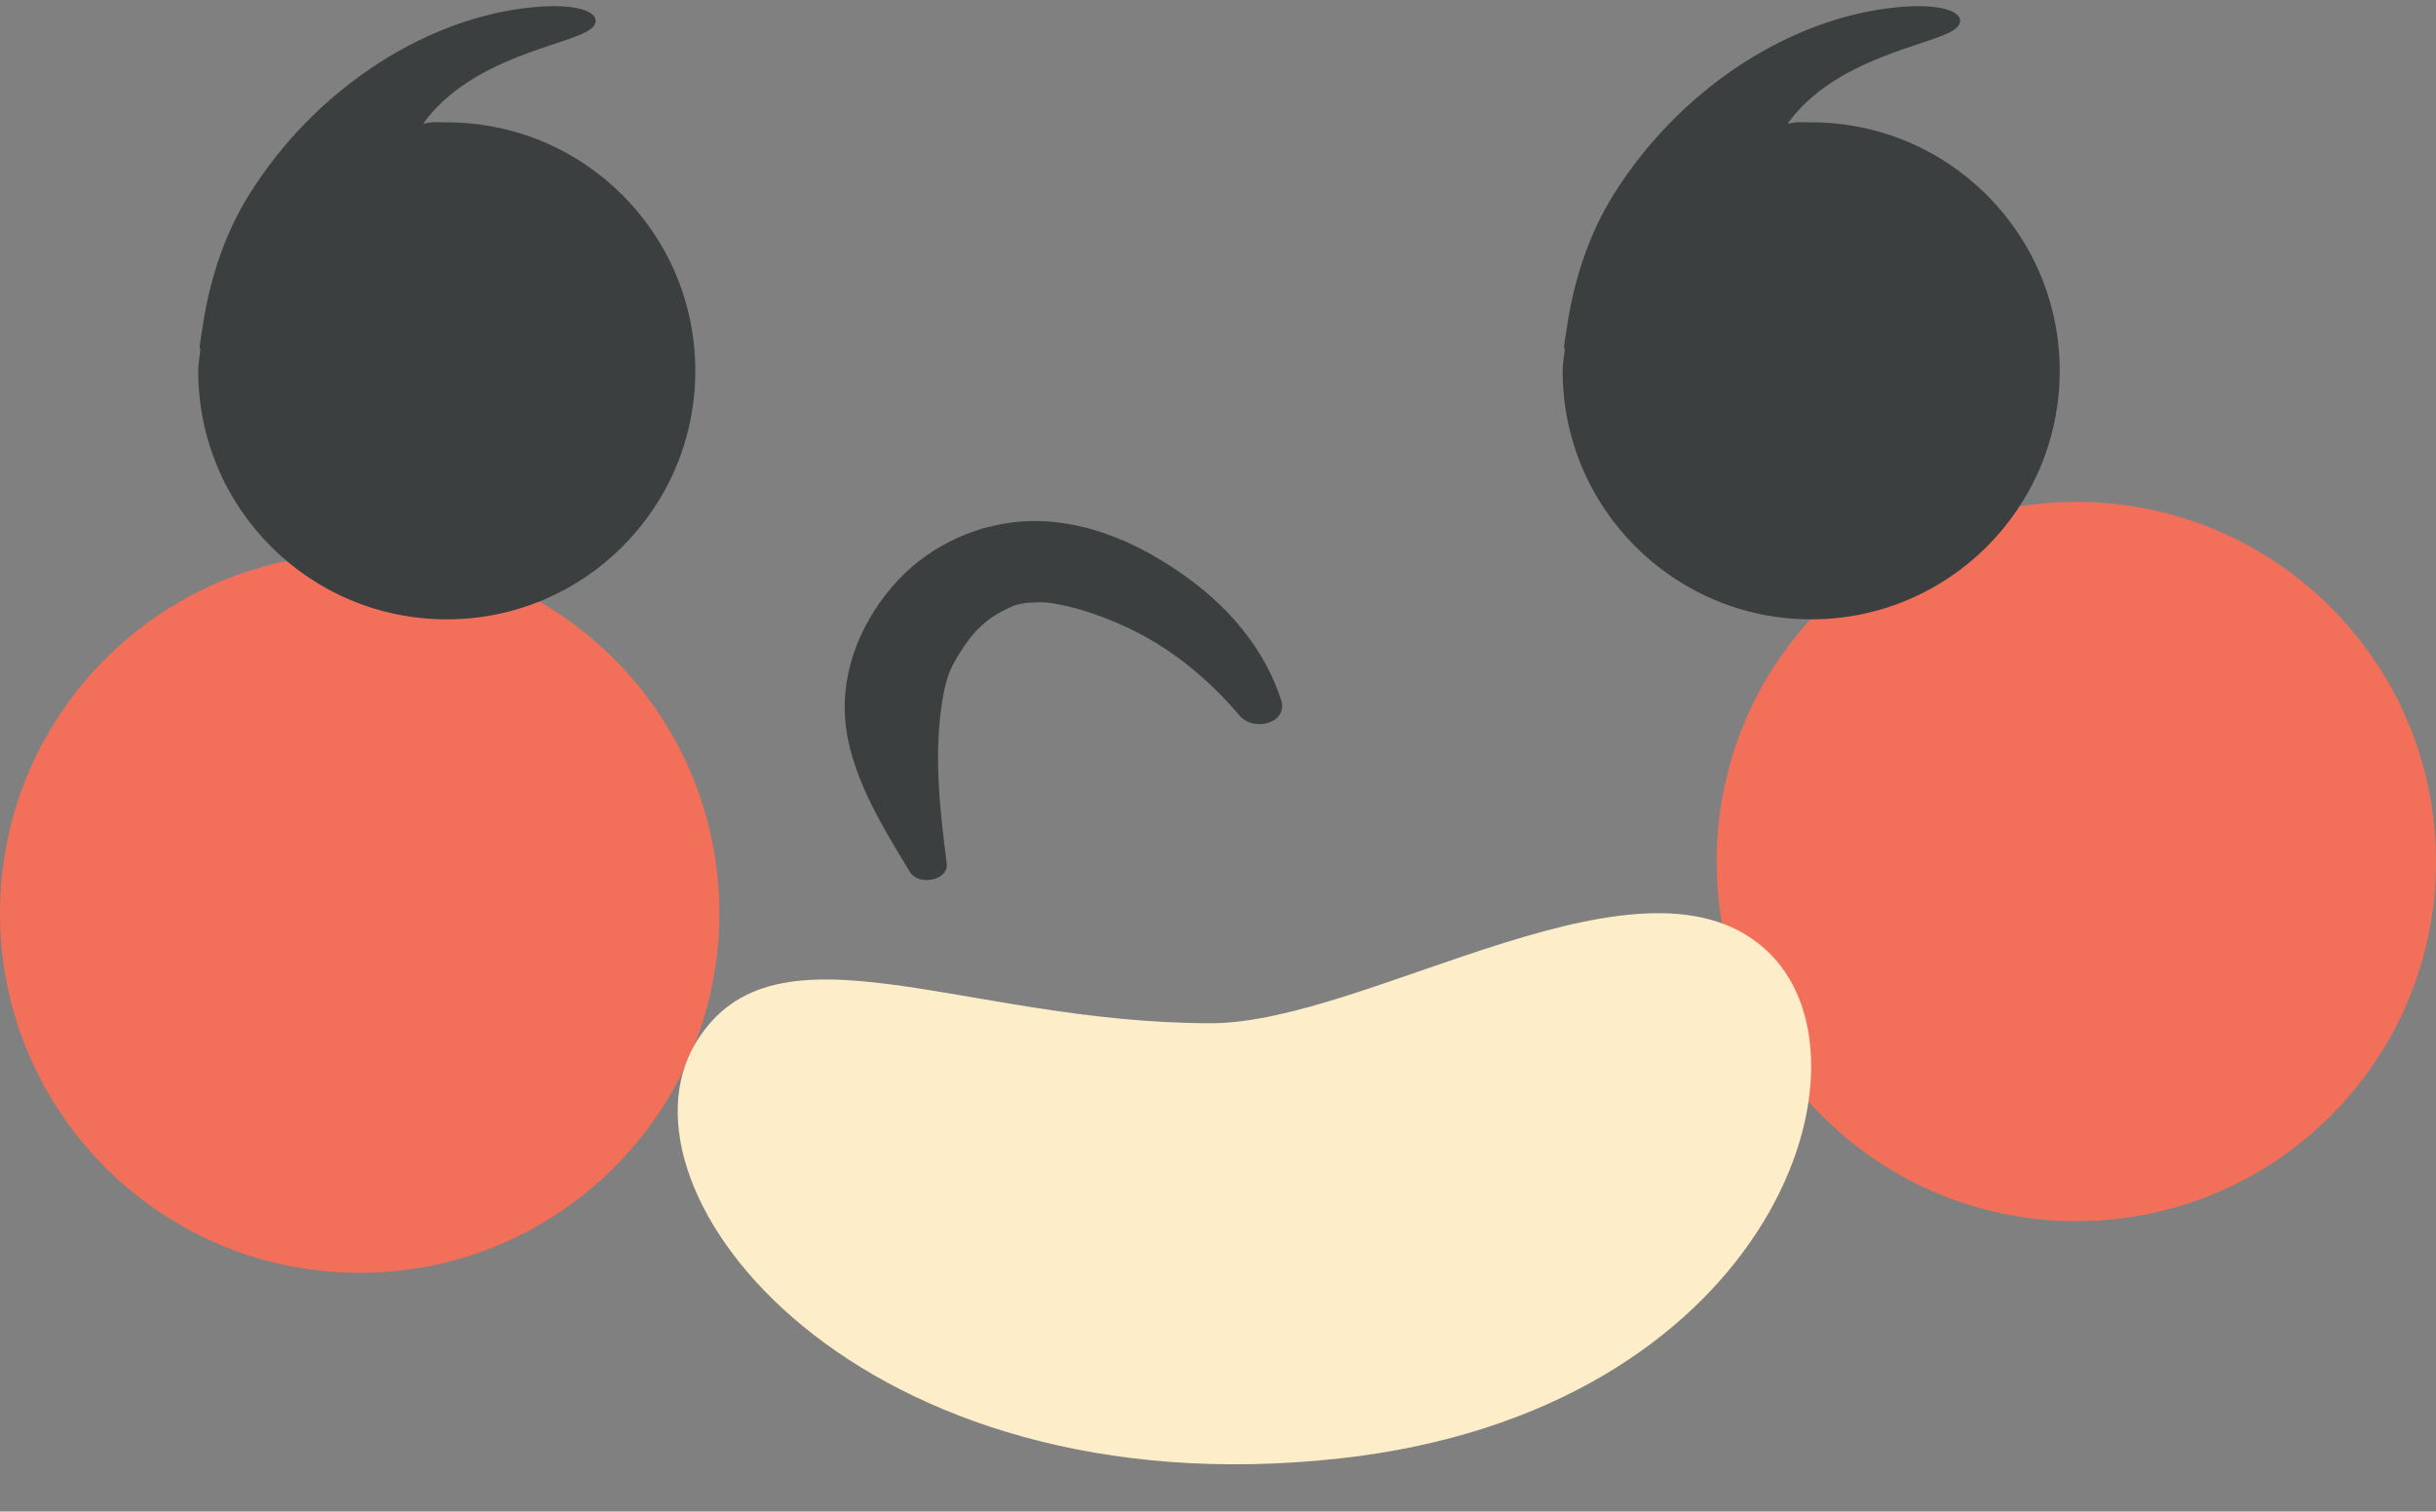
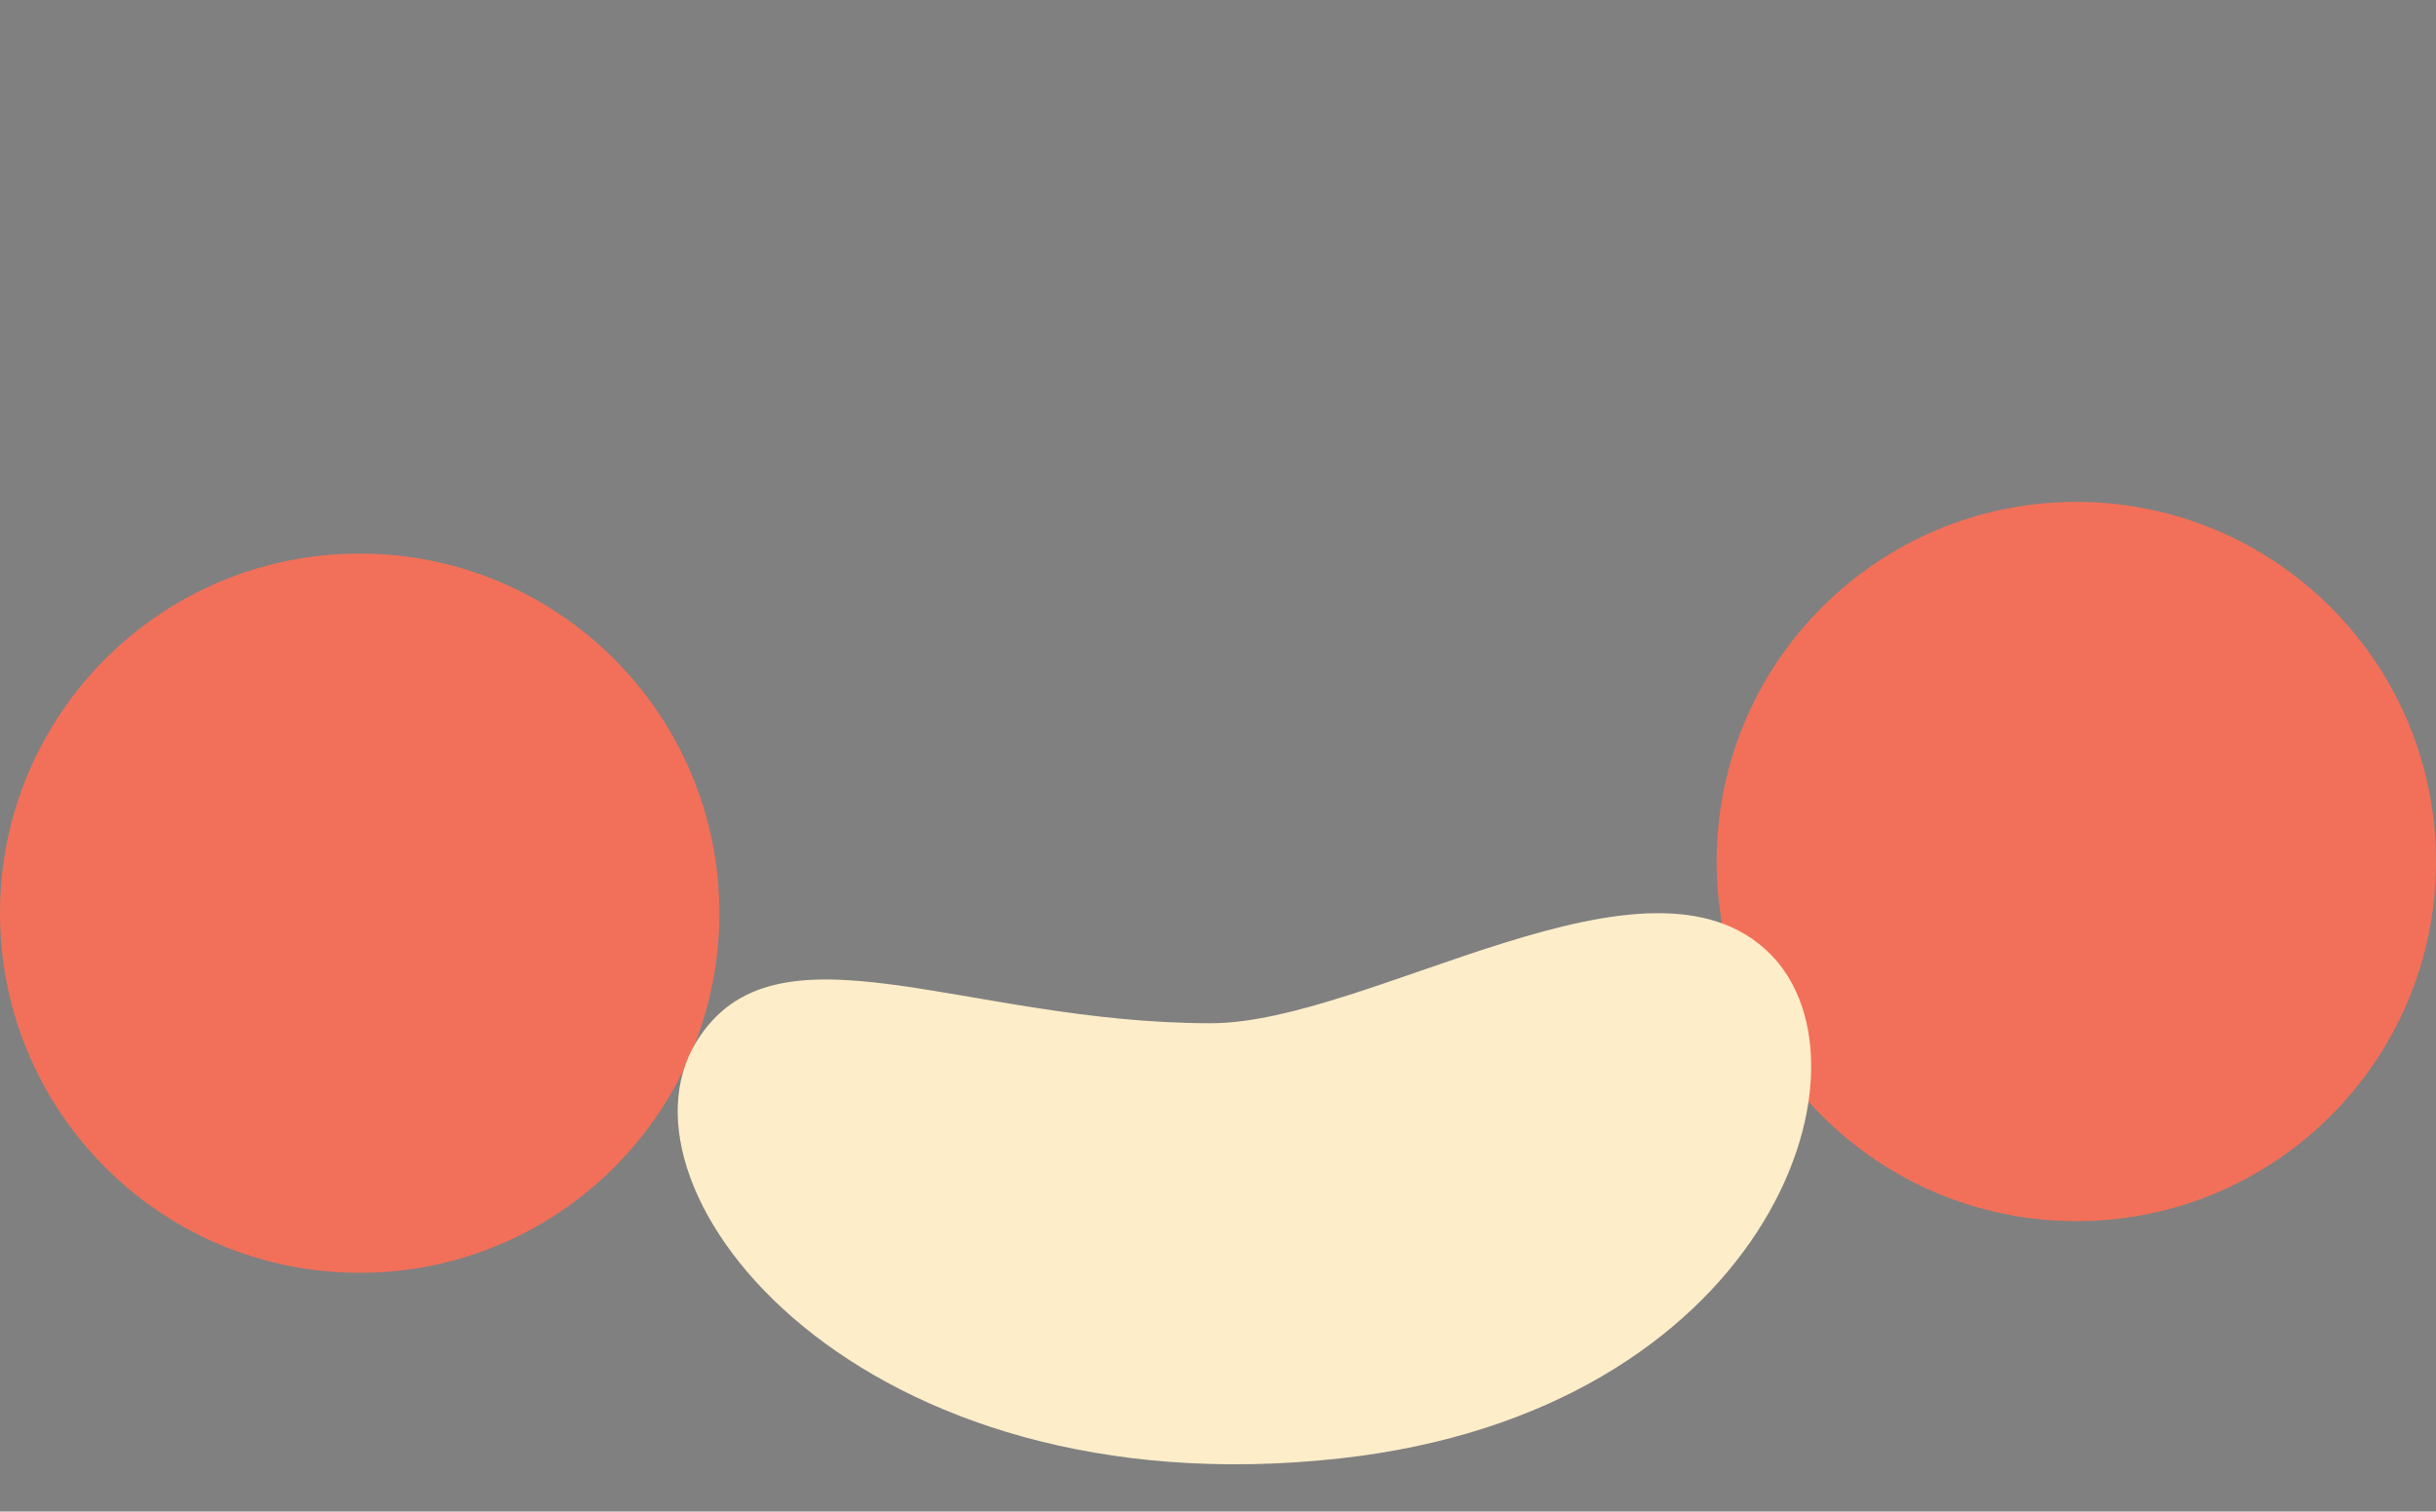
<svg xmlns="http://www.w3.org/2000/svg" fill="#000000" height="345.5" preserveAspectRatio="xMidYMid meet" version="1" viewBox="0.0 -1.4 556.7 345.5" width="556.7" zoomAndPan="magnify">
  <rect x="0.0" y="-1.4" width="556.7" height="345.5" fill="#808080" stroke="none" />
  <g id="change1_1">
    <path d="M556.706,195.52c0,45.398-36.802,82.2-82.2,82.2s-82.2-36.802-82.2-82.2s36.802-82.2,82.2-82.2 S556.706,150.122,556.706,195.52z M82.2,125.129c-45.398,0-82.2,36.802-82.2,82.2s36.802,82.2,82.2,82.2s82.2-36.802,82.2-82.2 S127.598,125.129,82.2,125.129z" fill="#f27059" />
  </g>
  <g id="change2_1">
-     <path d="M158.898,83.364c0,31.37-25.429,56.8-56.8,56.8s-56.8-25.43-56.8-56.8c0-1.638,0.347-3.179,0.481-4.782 c-0.01-0.285-0.17-0.473-0.141-0.784c0.149-1.533,0.457-3.052,0.683-4.579c0.102-0.559,0.135-1.134,0.251-1.687 c1.706-10.159,5.084-20.093,10.588-28.806C71.943,19.311,96.016,3.597,119.441,0.518c14.856-1.953,19.18,2.055,15.416,4.813 c-4.959,3.634-27.159,6.234-38.144,21.533c3.121-0.531,2.113-0.3,5.385-0.3C133.468,26.564,158.898,51.994,158.898,83.364z M283.206,162.088c3.342,3.958,11.287,1.763,9.566-3.51c-3.624-11.097-11.173-20.489-21.334-27.877 c-10.013-7.28-22.486-13.294-35.935-12.991c-11.794,0.266-22.86,5.567-30.244,13.464c-8.161,8.728-12.938,20.184-12.139,31.555 c0.871,12.396,8.288,24.449,14.833,35.18c1.996,3.274,8.903,1.95,8.398-1.98c-1.641-12.775-3.106-25.783-0.759-38.571 c0.89-4.849,2.12-7.102,4.7-10.985c2.395-3.606,5.239-6.309,9.008-8.209c2.378-1.199,2.869-1.455,6.236-1.904 c-1.814,0.242,2.093-0.009,1.959-0.01c1.517,0.01,2.772,0.174,4.205,0.444c5.613,1.056,10.917,3.025,15.827,5.3 C267.682,146.7,276.415,154.046,283.206,162.088L283.206,162.088z M413.909,26.564c-3.273,0-2.264-0.232-5.385,0.3 c10.985-15.299,33.185-17.899,38.144-21.533c3.764-2.758-0.559-6.766-15.416-4.813c-23.425,3.08-47.498,18.794-62.282,42.208 c-5.503,8.713-8.882,18.647-10.588,28.806c-0.116,0.553-0.149,1.128-0.251,1.687c-0.226,1.527-0.533,3.046-0.683,4.579 c-0.029,0.311,0.131,0.499,0.141,0.784c-0.135,1.603-0.481,3.144-0.481,4.782c0,31.37,25.429,56.8,56.8,56.8s56.8-25.43,56.8-56.8 S445.279,26.564,413.909,26.564z" fill="#3b3f40" />
-   </g>
+     </g>
  <g id="change3_1">
    <path d="M404.547,216.646c26.164,26.216-1.238,104.609-98.398,115.312c-109.856,12.102-167.992-60.817-147.052-95.151 c17.978-29.478,61.091-4.325,117.641-4.325C313.07,232.482,376.673,188.716,404.547,216.646z" fill="#fdedc9" />
  </g>
</svg>